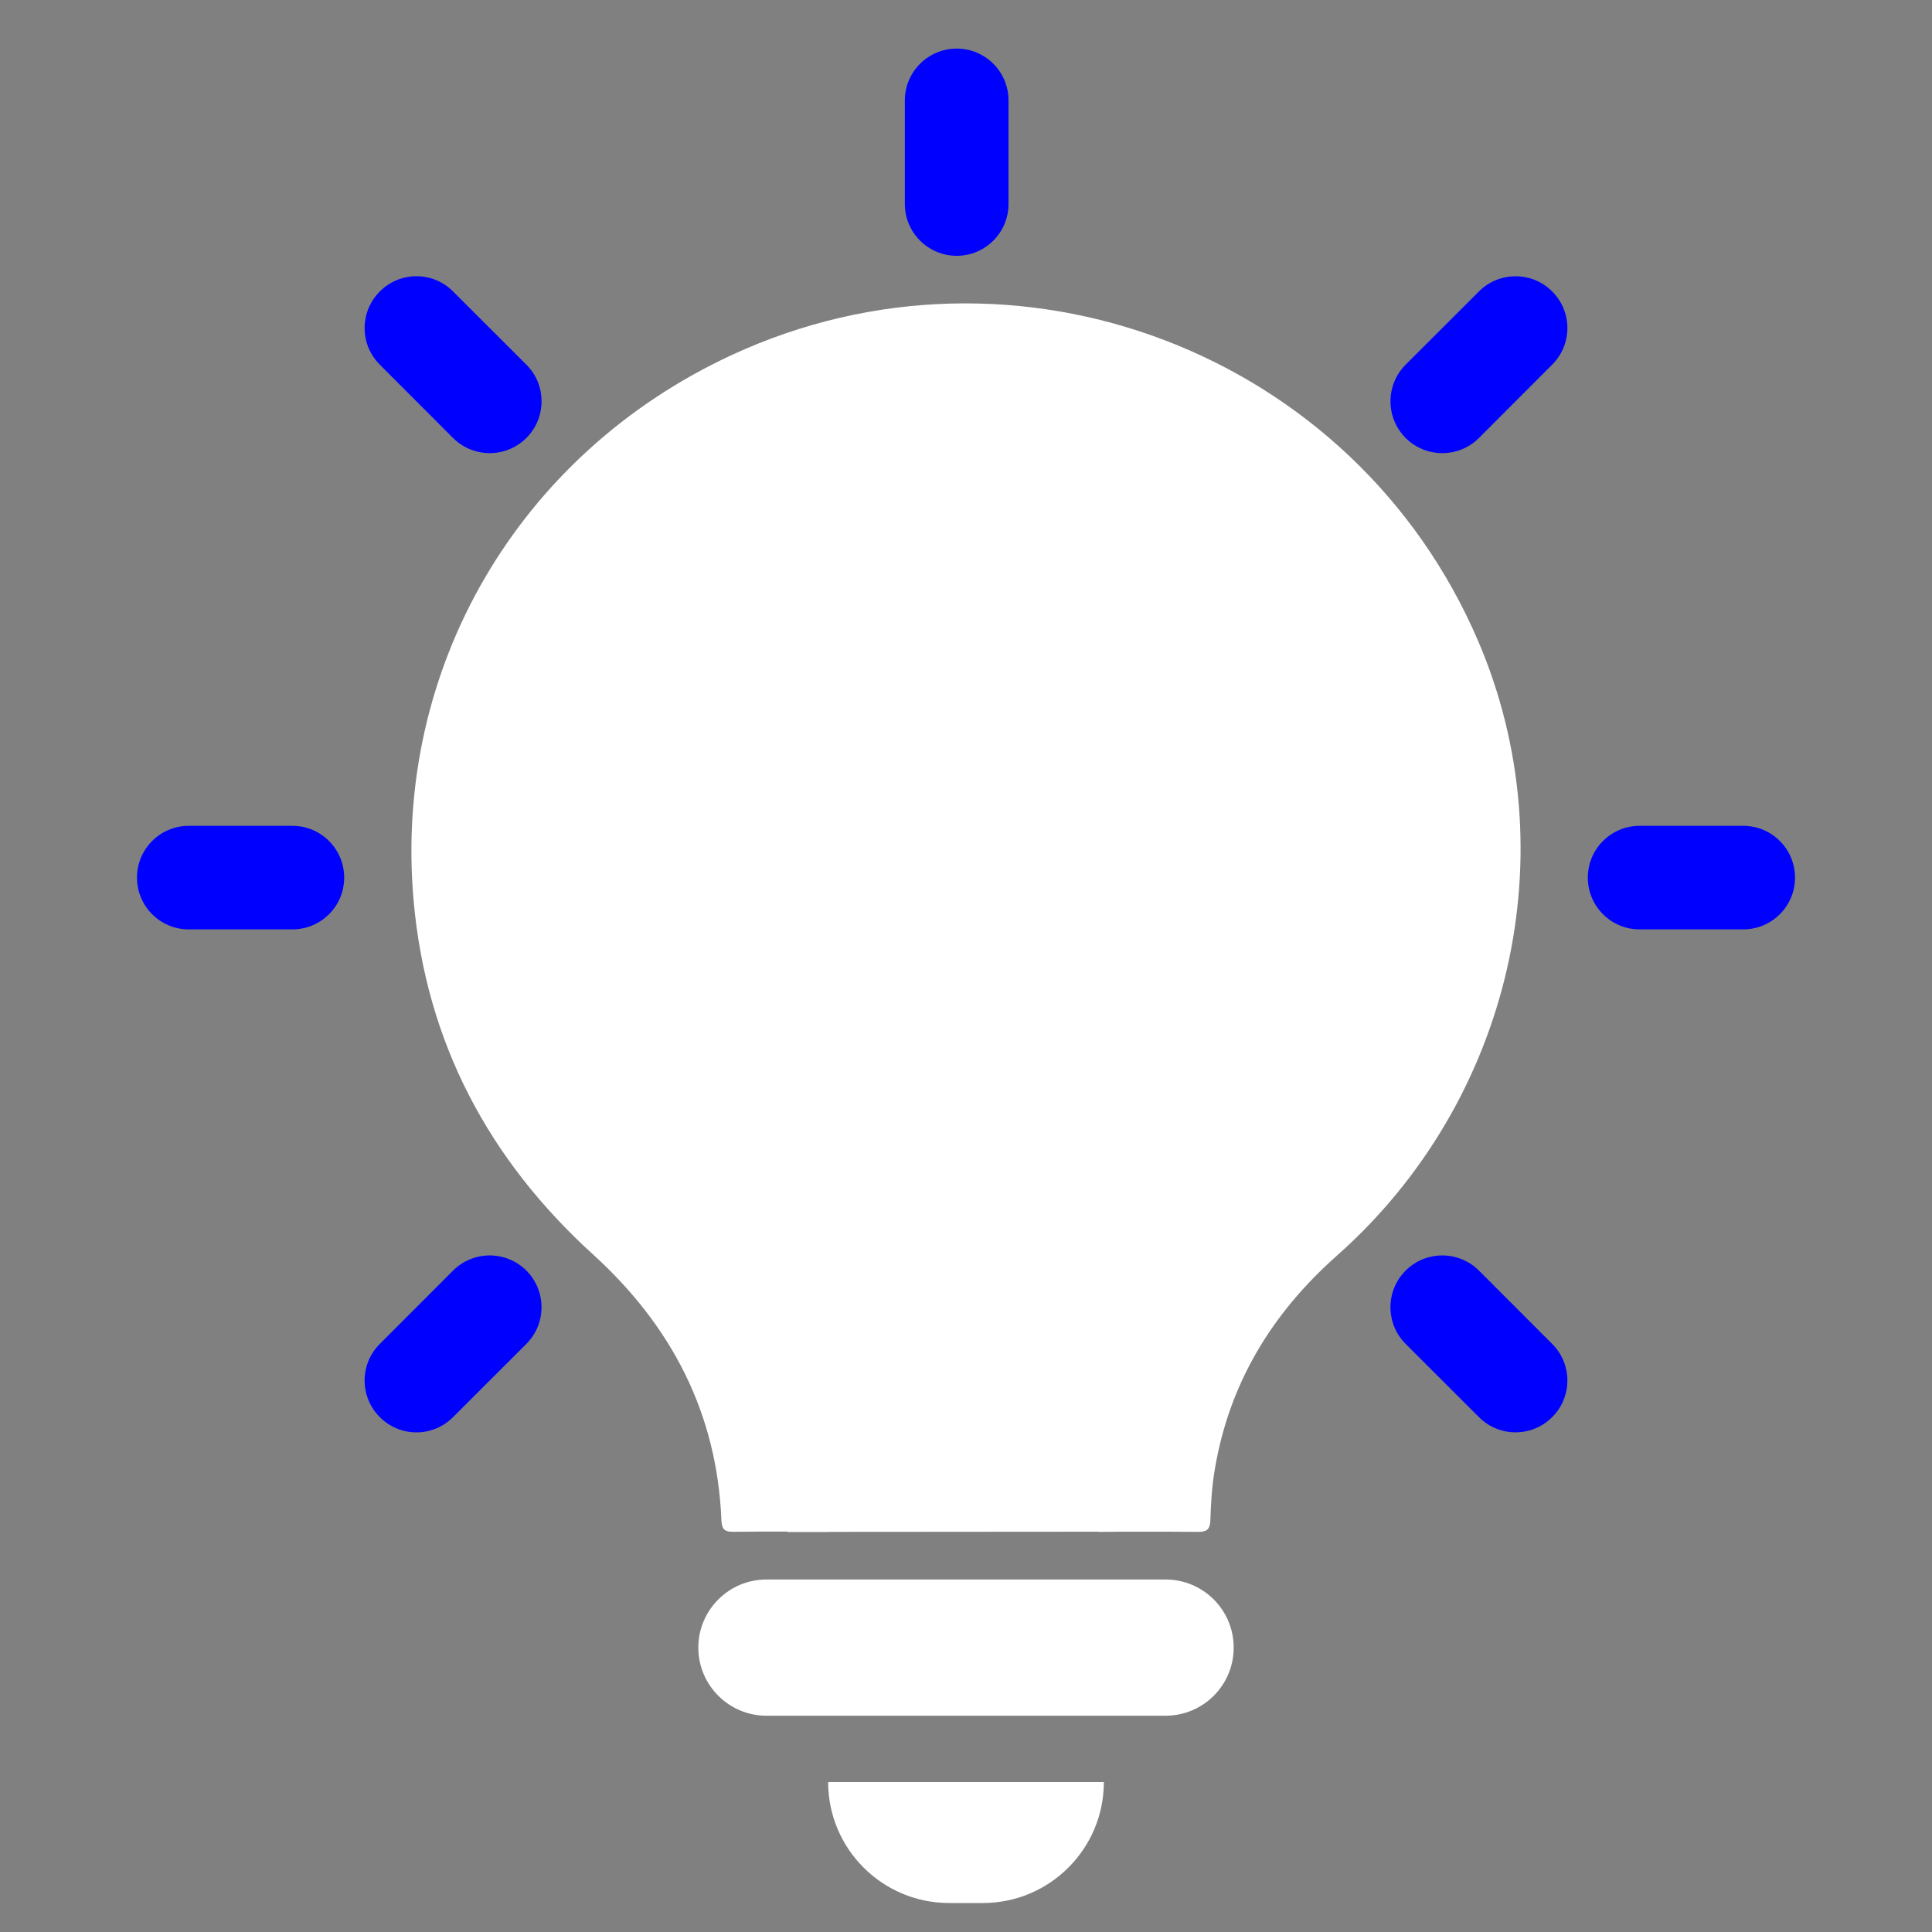
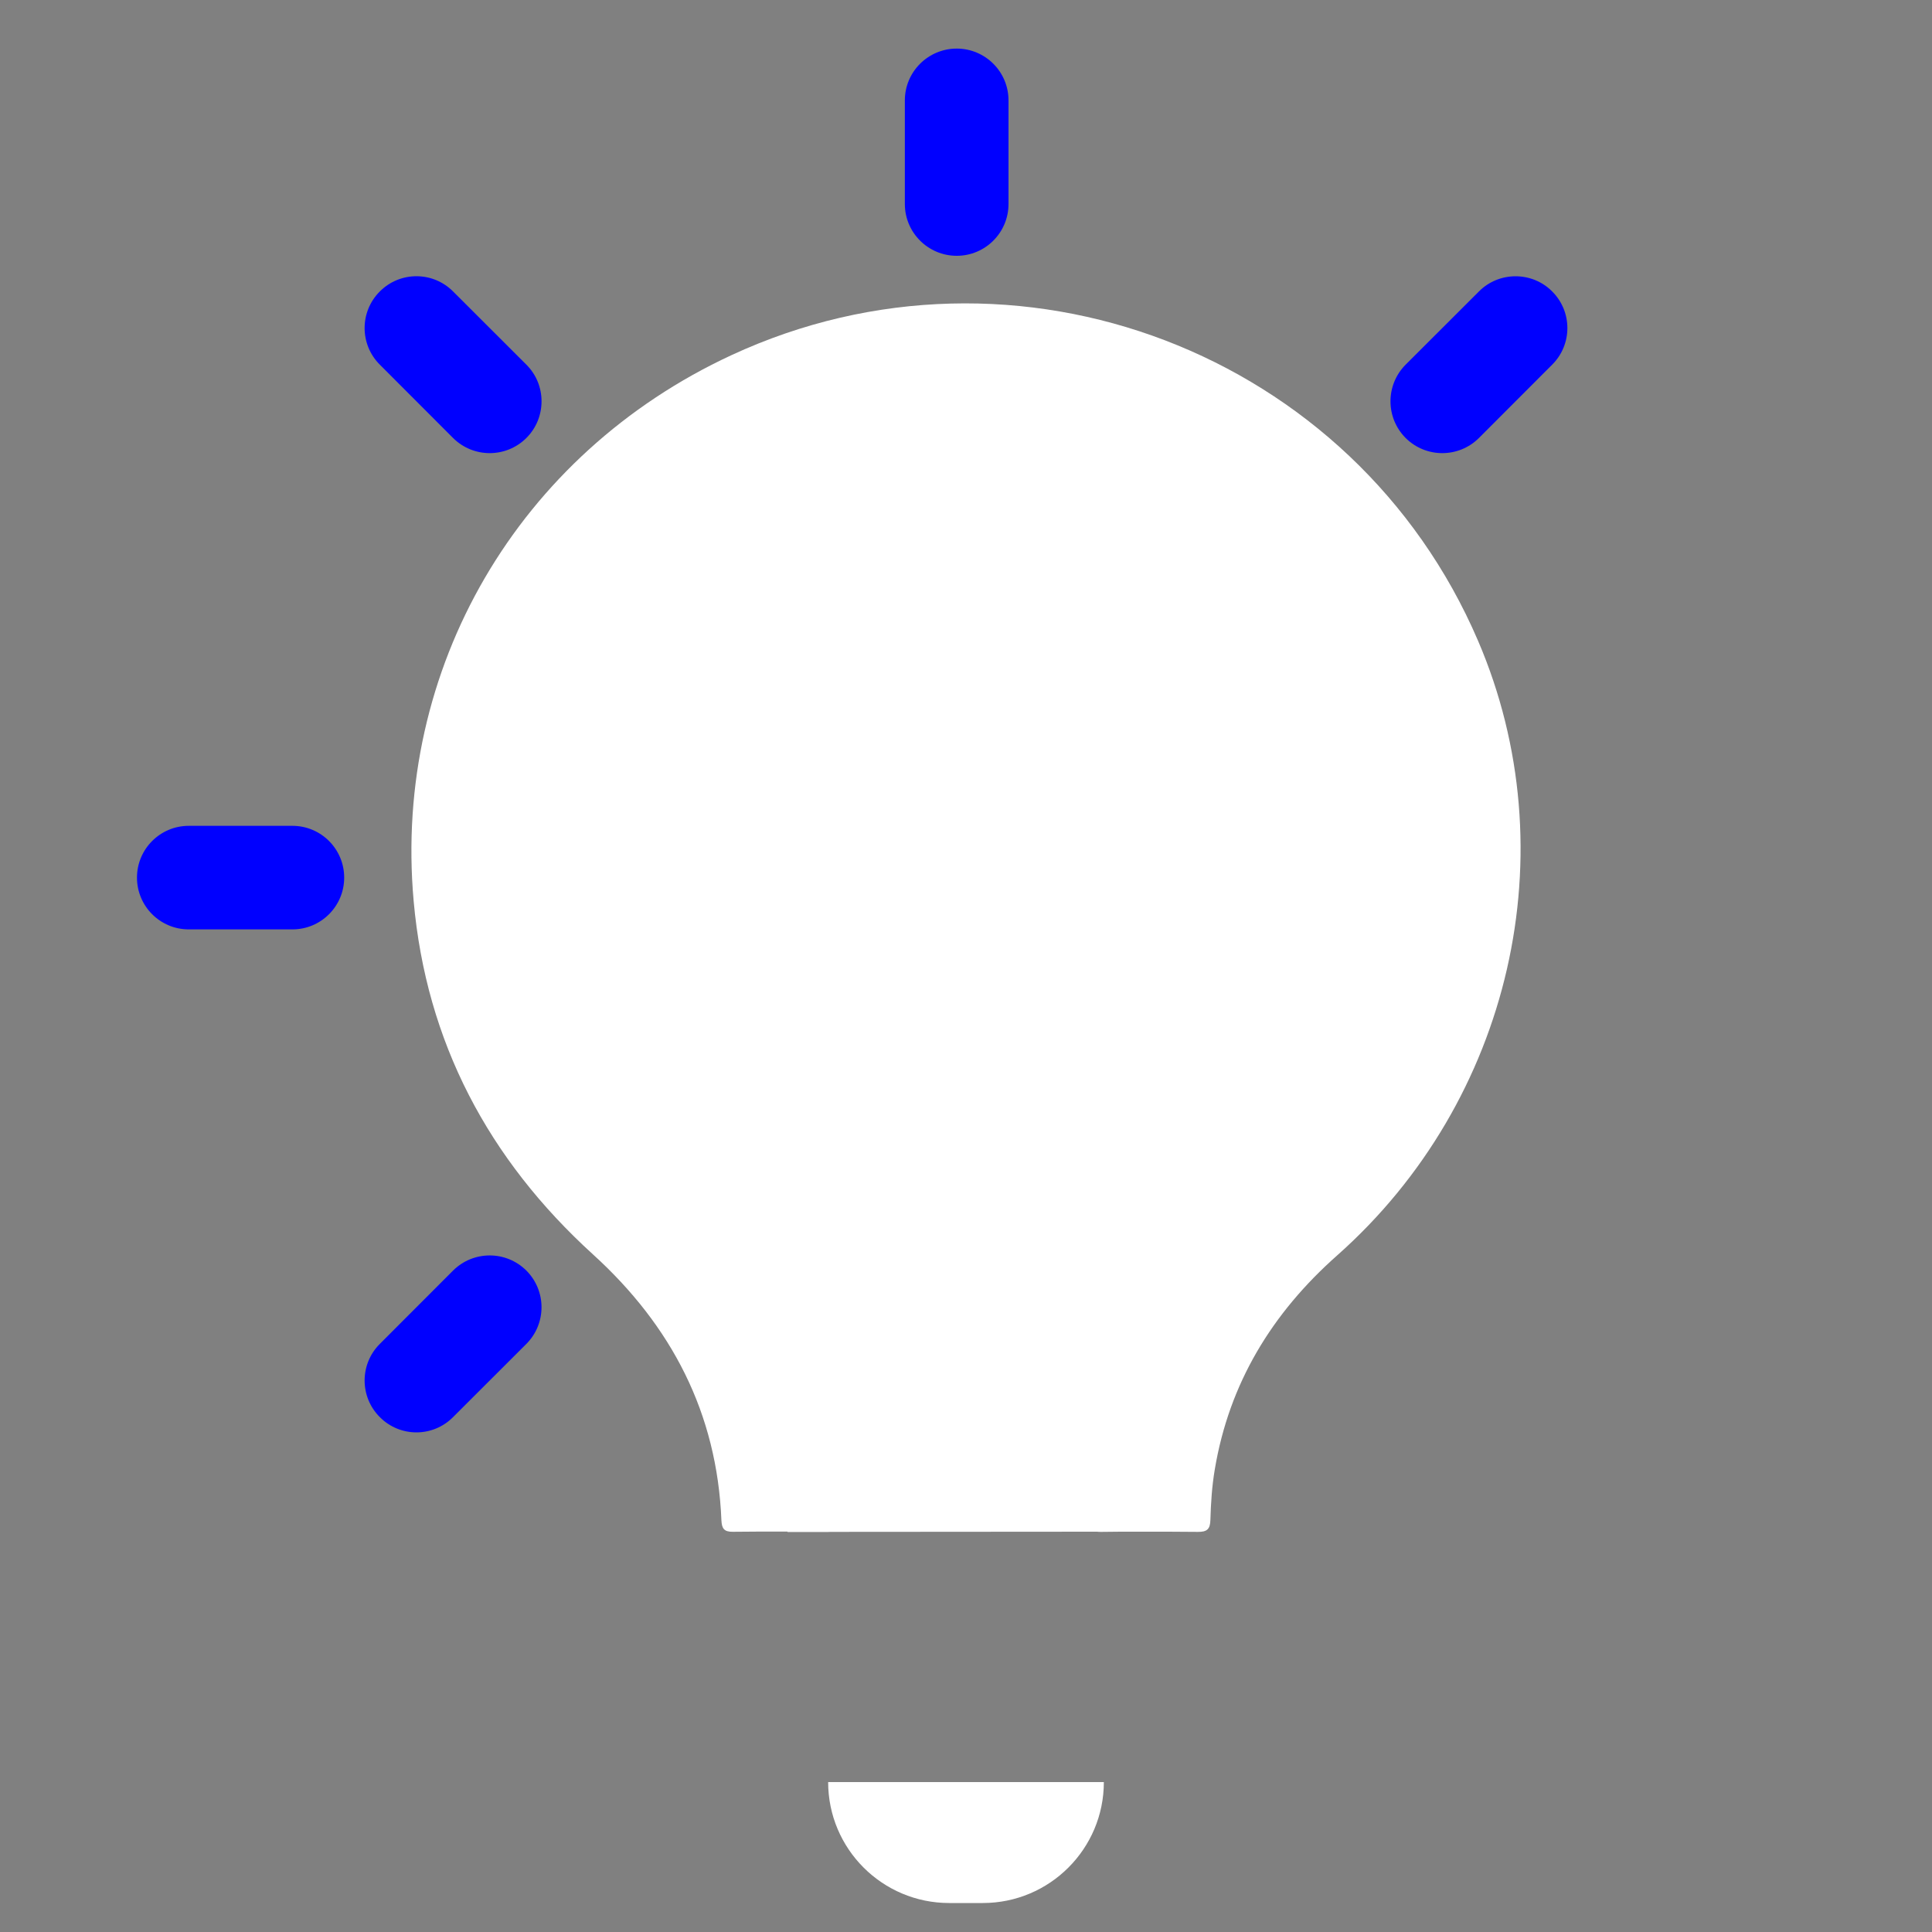
<svg xmlns="http://www.w3.org/2000/svg" id="Layer_1" viewBox="0 0 200 200">
  <rect x="0" y="0" width="200" height="200" fill="#808080" stroke="none" />
  <defs>
    <style>.cls-1{fill:blue;}.cls-2{fill:#fff;}</style>
  </defs>
-   <path class="cls-1" d="M180.46,85.49h-10.73c-2.96,0-5.36,2.4-5.36,5.36s2.4,5.36,5.36,5.36h10.73c2.96,0,5.36-2.4,5.36-5.36s-2.4-5.36-5.36-5.36Z" />
  <path class="cls-1" d="M156.89,28.6c-1.37,0-2.75.52-3.79,1.57l-7.59,7.58c-2.09,2.1-2.09,5.49,0,7.59,2.1,2.09,5.49,2.09,7.59,0l7.58-7.59c2.1-2.09,2.1-5.49,0-7.58-1.04-1.05-2.42-1.57-3.79-1.57Z" />
-   <path class="cls-1" d="M153.1,131.53c-2.1-2.09-5.49-2.09-7.59,0-1.05,1.05-1.57,2.42-1.57,3.79s.52,2.75,1.57,3.8l7.59,7.58c2.09,2.1,5.49,2.1,7.58,0,2.1-2.09,2.1-5.49,0-7.58l-7.58-7.59Z" />
  <path class="cls-2" d="M153.01,66.34c-12.8-29.85-47.83-43.24-77.3-29.57-22.03,10.22-35.04,32.4-32.89,56.49,1.3,14.61,7.74,26.75,18.57,36.6,8.13,7.39,12.84,16.43,13.29,27.52.04.86.28,1.2,1.19,1.19,1.88-.02,3.76-.03,5.64-.02l.02.04h4.21c.08-.01.17-.01.25-.01.04.01.07,0,.1,0l27.47-.02c.14.02.3.02.48.02.65,0,1.29-.02,1.94-.02h4.98c1.01,0,2.03.01,3.04.02.94.01,1.28-.27,1.3-1.25.05-1.74.16-3.48.45-5.19,1.49-8.95,5.93-16.21,12.67-22.18,18.05-16,23.95-41.8,14.59-63.62Z" />
-   <path class="cls-2" d="M120.66,163.51h-41.32c-3.89,0-7.05,3.16-7.05,7.05s3.16,7.05,7.05,7.05h41.32c3.89,0,7.05-3.15,7.05-7.05s-3.16-7.05-7.05-7.05Z" />
  <path class="cls-2" d="M98.26,197h3.48c6.92,0,12.53-5.61,12.53-12.52h-28.54c0,6.91,5.61,12.52,12.53,12.52Z" />
  <path class="cls-1" d="M93.67,10.39v10.73c0,2.96,2.41,5.36,5.37,5.36s5.36-2.4,5.36-5.36v-10.73c0-2.96-2.4-5.36-5.36-5.36s-5.37,2.4-5.37,5.36Z" />
  <path class="cls-1" d="M39.32,30.17c-2.1,2.09-2.1,5.49,0,7.58l7.58,7.59c2.1,2.09,5.49,2.09,7.59,0,1.05-1.05,1.57-2.42,1.57-3.8s-.52-2.74-1.57-3.79l-7.59-7.58c-2.09-2.1-5.49-2.1-7.58,0Z" />
  <path class="cls-1" d="M46.9,131.53l-7.58,7.59c-2.1,2.09-2.1,5.49,0,7.58,1.04,1.05,2.42,1.58,3.79,1.58s2.75-.53,3.79-1.58l7.59-7.58c2.09-2.1,2.09-5.49,0-7.59-2.1-2.09-5.49-2.09-7.59,0Z" />
  <path class="cls-1" d="M30.27,85.49h-10.73c-2.96,0-5.36,2.4-5.36,5.36s2.4,5.36,5.36,5.36h10.73c2.96,0,5.36-2.4,5.36-5.36s-2.4-5.36-5.36-5.36Z" />
</svg>